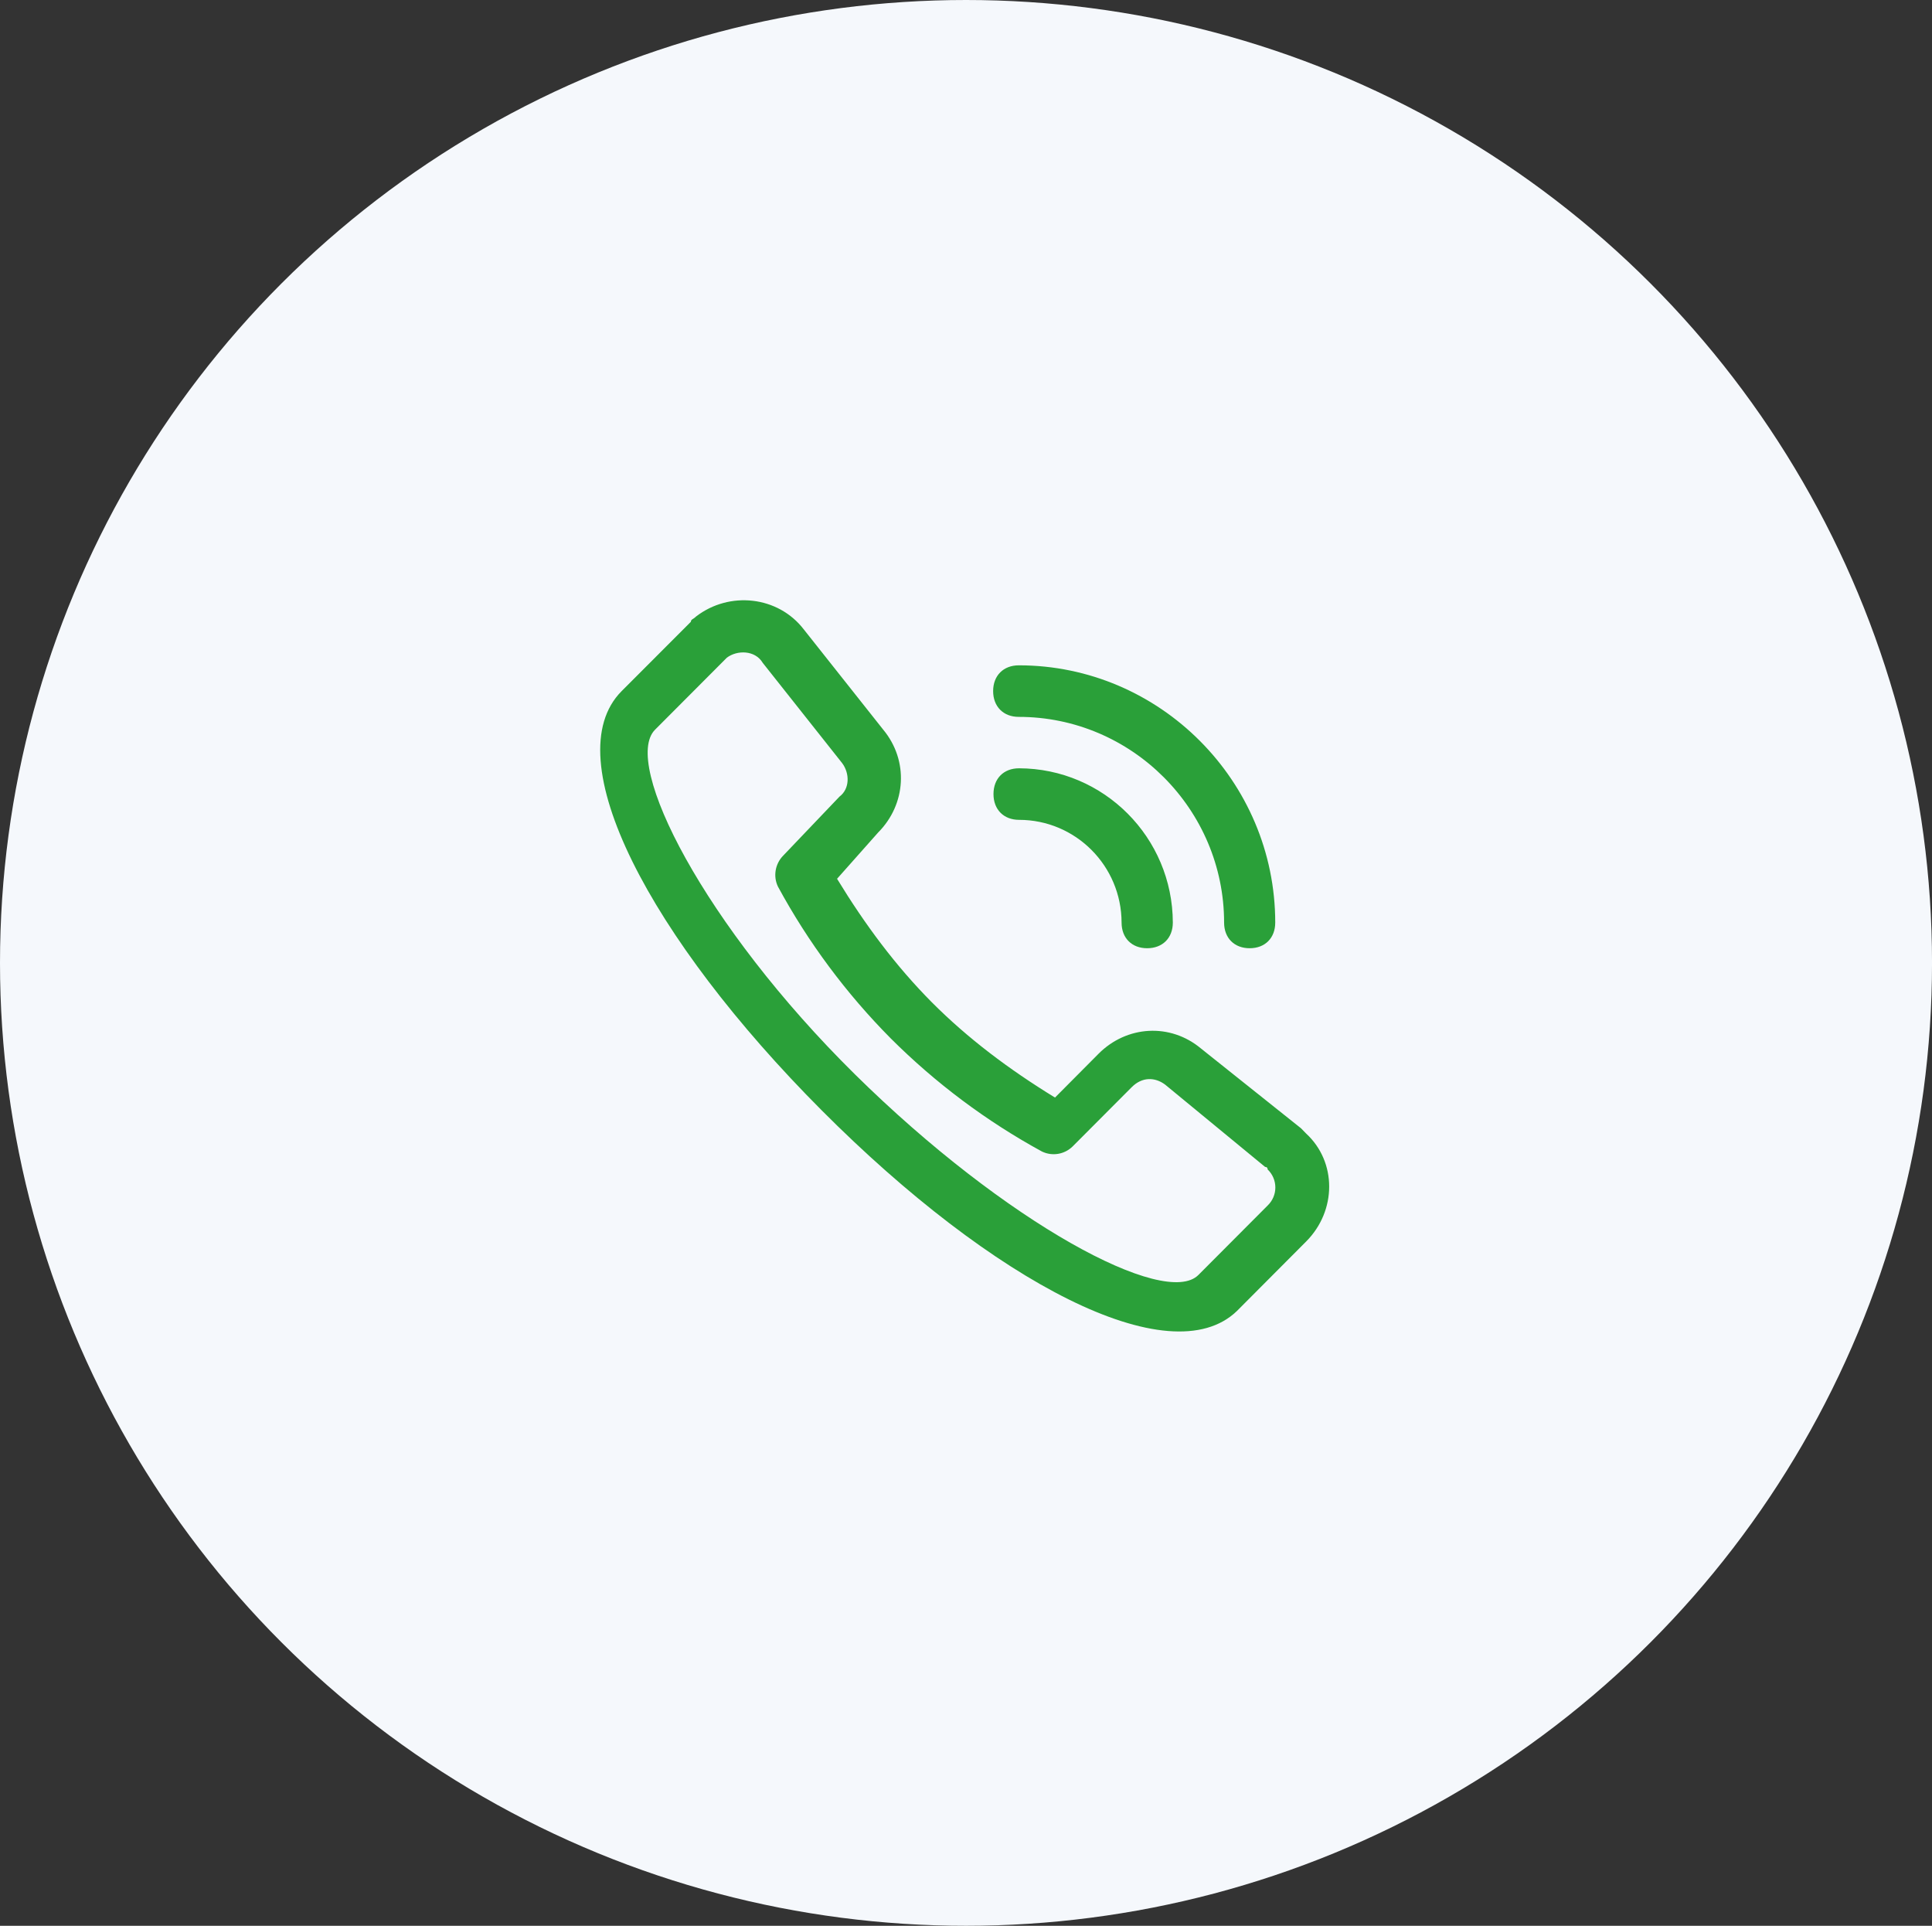
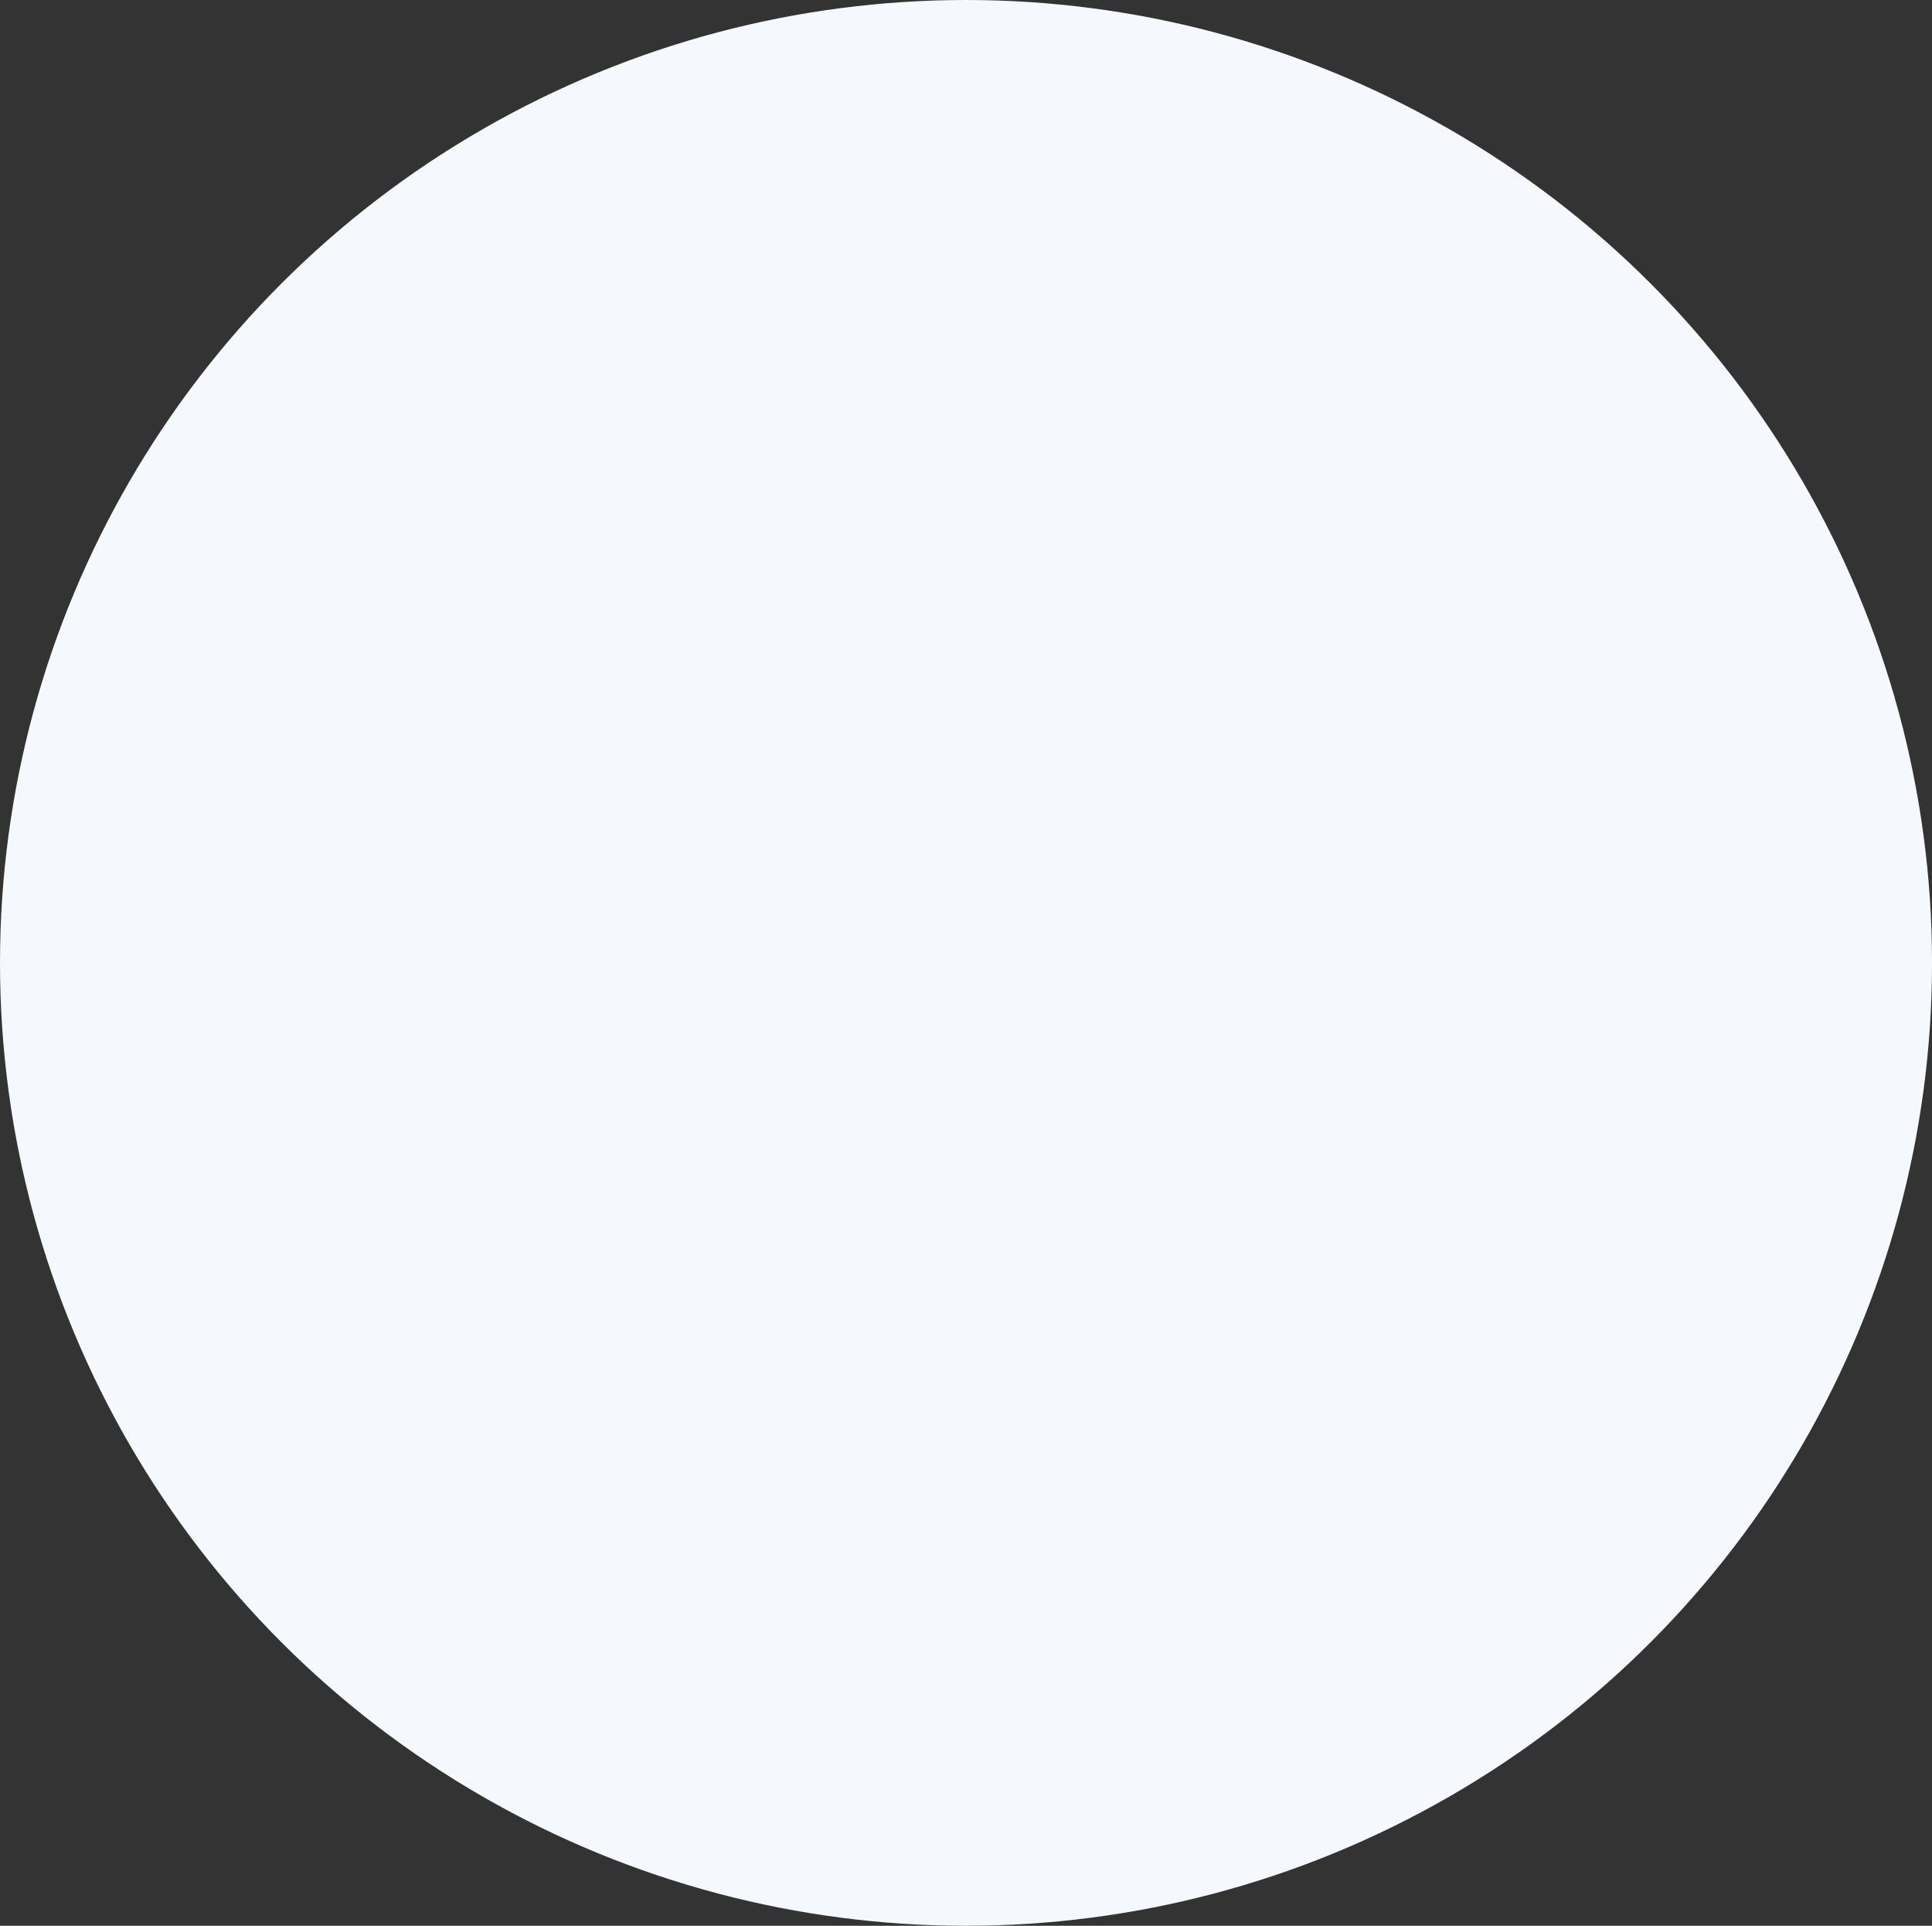
<svg xmlns="http://www.w3.org/2000/svg" fill="none" version="1.1" width="83.691" height="83.415" viewBox="0 0 83.691 83.415">
  <rect x="0" y="0" width="83.691" height="83.415" fill="#333333" stroke="none" />
  <g>
    <g>
      <ellipse cx="41.846" cy="41.707" rx="41.846" ry="41.707" fill="#F5F8FC" fill-opacity="1" />
    </g>
    <g>
      <g>
        <g>
-           <path d="M48.585,39.961C48.585,40.632,49.029,41.072,49.693,41.072C50.361,41.072,50.805,40.627,50.805,39.961C50.795,36.272,47.816,33.288,44.144,33.278C43.475,33.278,43.036,33.724,43.036,34.395C43.036,35.065,43.48,35.511,44.144,35.511C46.594,35.511,48.58,37.503,48.585,39.961ZM53.026,39.961C53.026,40.632,53.47,41.072,54.133,41.072C54.802,41.072,55.241,40.627,55.241,39.961C55.241,33.834,50.242,28.818,44.134,28.818C43.465,28.818,43.021,29.264,43.021,29.934C43.021,30.605,43.465,31.051,44.129,31.051C49.029,31.051,53.026,35.06,53.026,39.961ZM38.037,36.062C39.259,34.835,39.369,32.943,38.261,31.606L34.818,27.261C33.705,25.815,31.595,25.589,30.148,26.706C30.038,26.821,29.928,26.821,29.928,26.931L26.929,29.934C24.04,32.833,28.152,40.627,35.592,48.091C43.031,55.559,50.691,59.569,53.58,56.786L56.578,53.777C57.911,52.441,57.911,50.323,56.578,49.097L56.359,48.872L52.028,45.418C50.695,44.301,48.809,44.416,47.587,45.643L45.701,47.54C43.7,46.314,41.924,44.977,40.367,43.415C38.815,41.853,37.483,40.071,36.26,38.064L38.037,36.062ZM36.48,33.053C36.814,33.499,36.814,34.169,36.365,34.505L33.92,37.068C33.576,37.423,33.486,37.959,33.7,38.404C35.008,40.817,36.654,43.03,38.585,44.977C40.526,46.914,42.732,48.566,45.137,49.878C45.586,50.093,46.115,50.003,46.469,49.653L49.024,47.09C49.468,46.644,50.022,46.644,50.471,46.979L54.802,50.544Q54.912,50.544,54.912,50.654C55.126,50.859,55.246,51.139,55.246,51.435C55.246,51.73,55.126,52.01,54.912,52.216L51.913,55.224C50.471,56.671,43.585,52.996,37.034,46.534C30.487,40.071,26.929,33.058,28.376,31.606L31.485,28.488C31.929,28.152,32.708,28.152,33.042,28.713L36.48,33.053Z" fill="#2AA039" fill-opacity="1" />
-         </g>
+           </g>
      </g>
    </g>
  </g>
</svg>